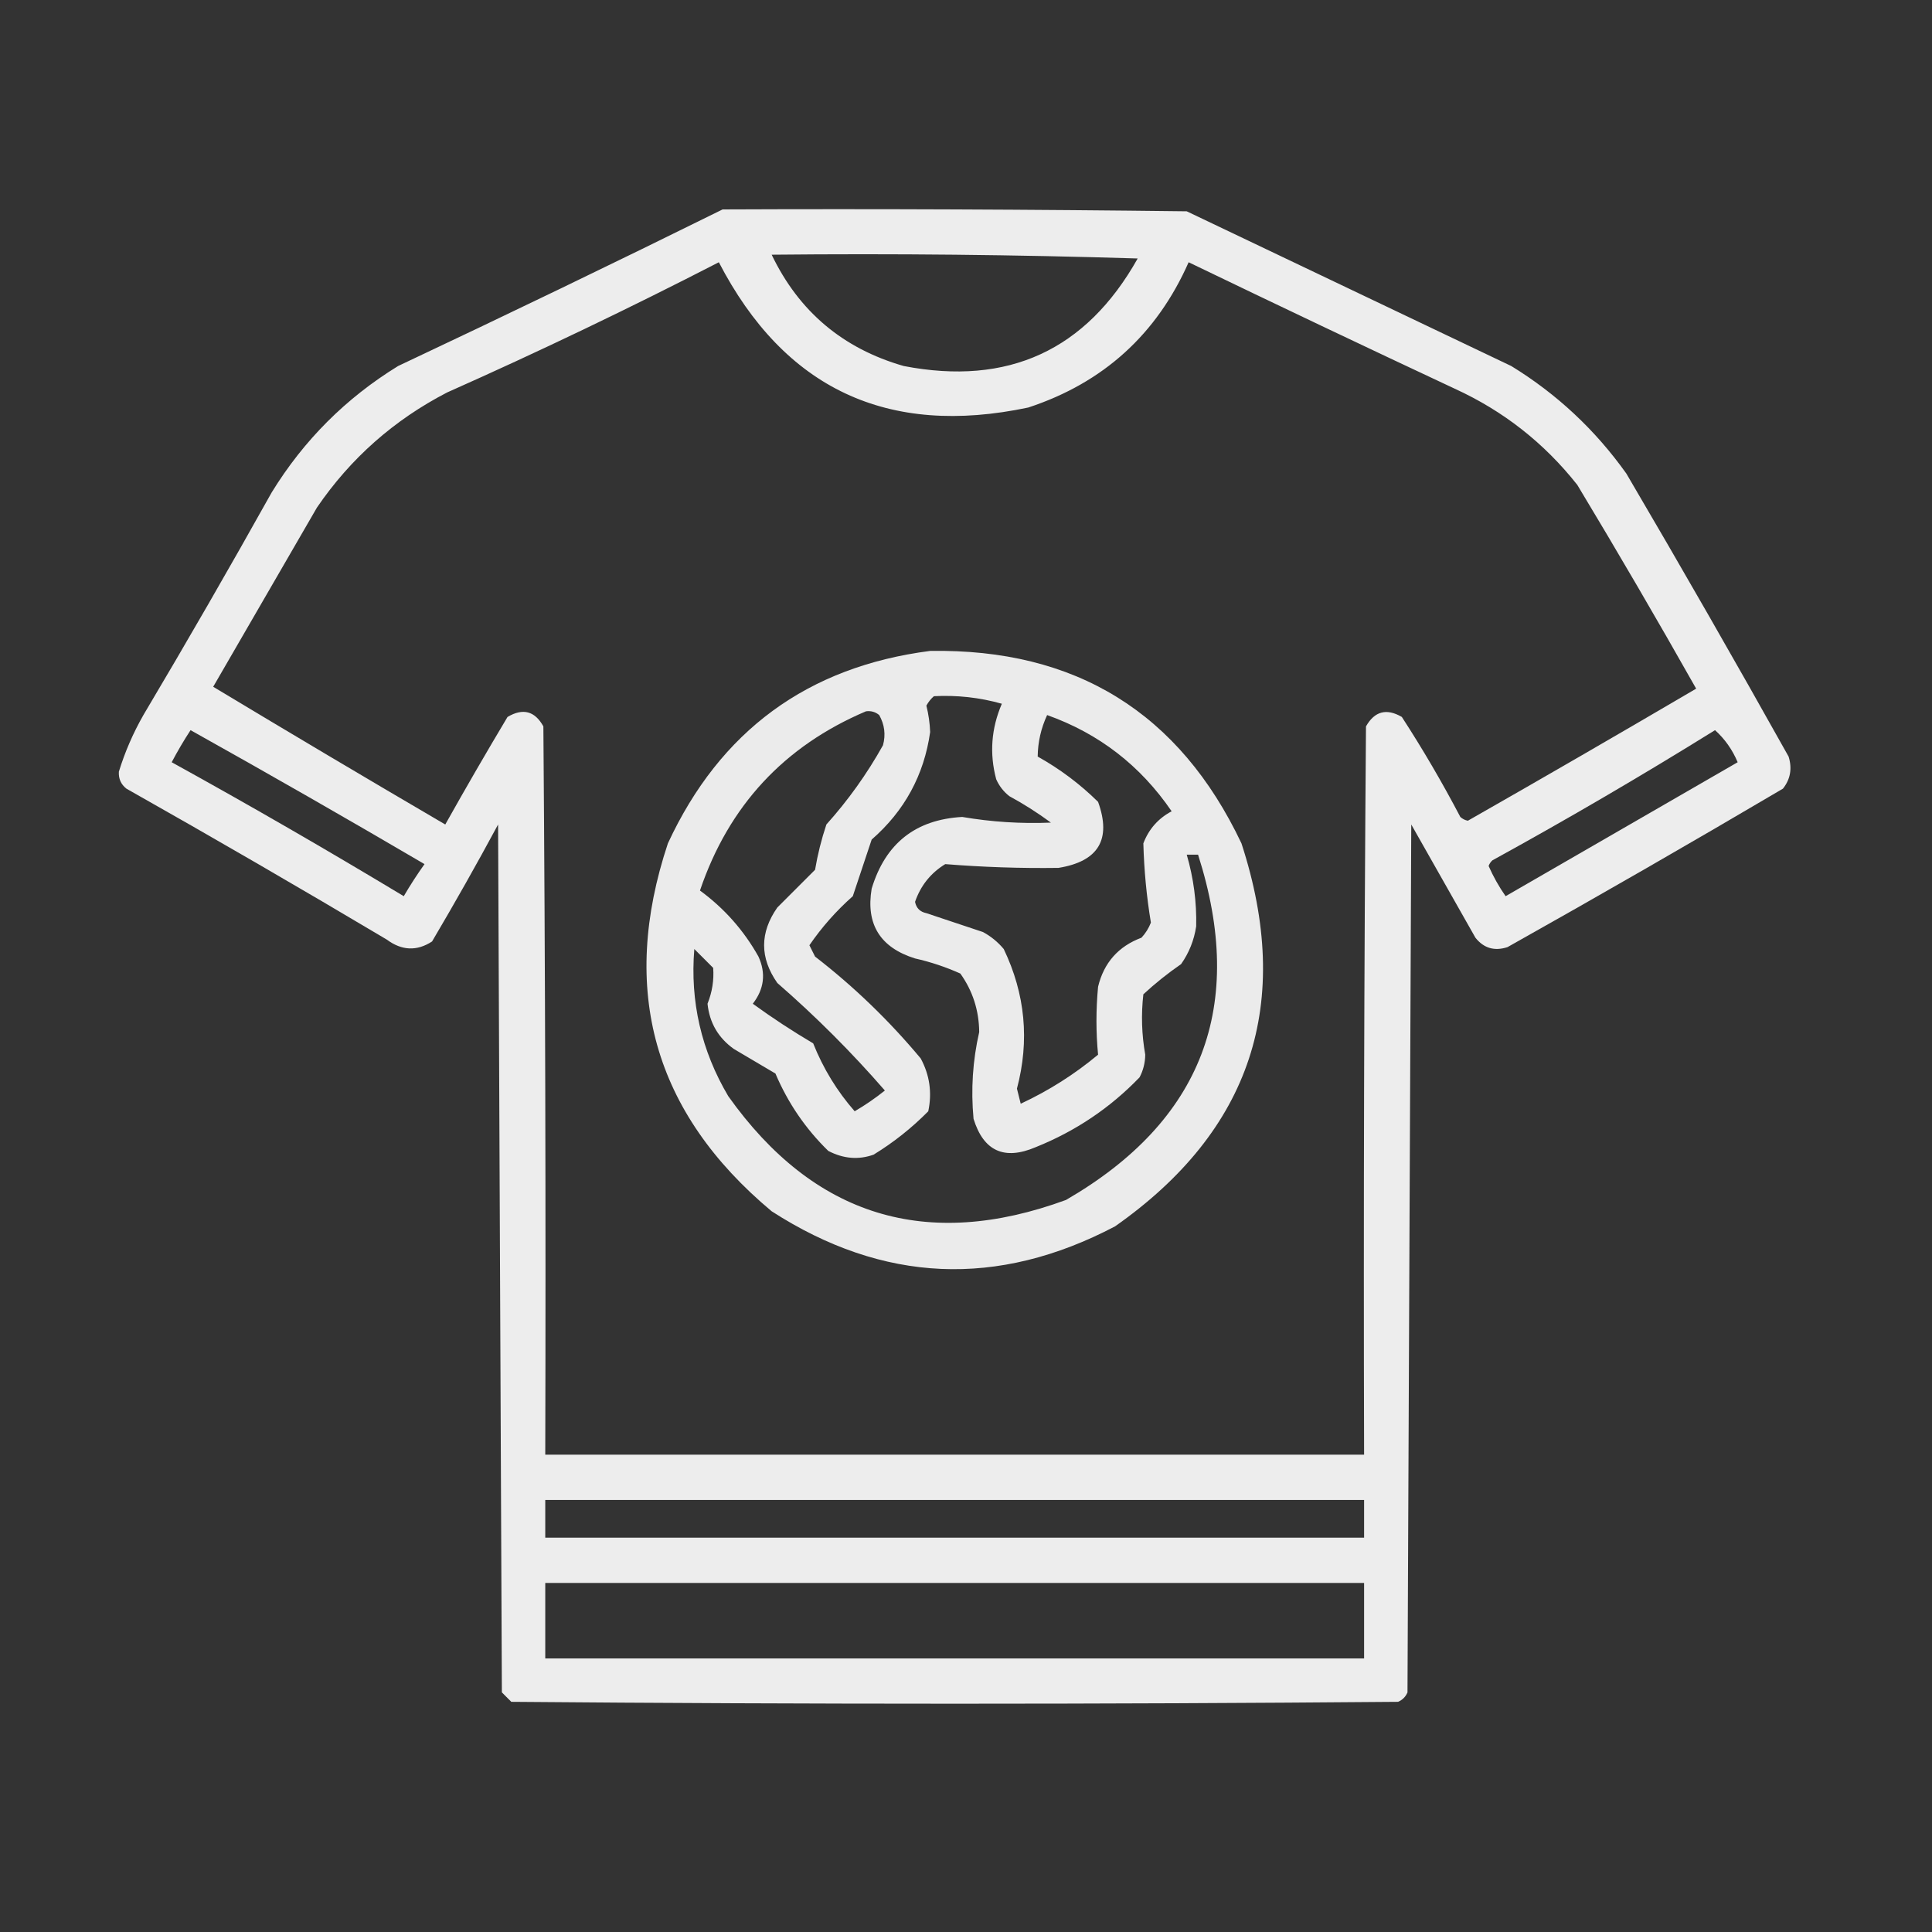
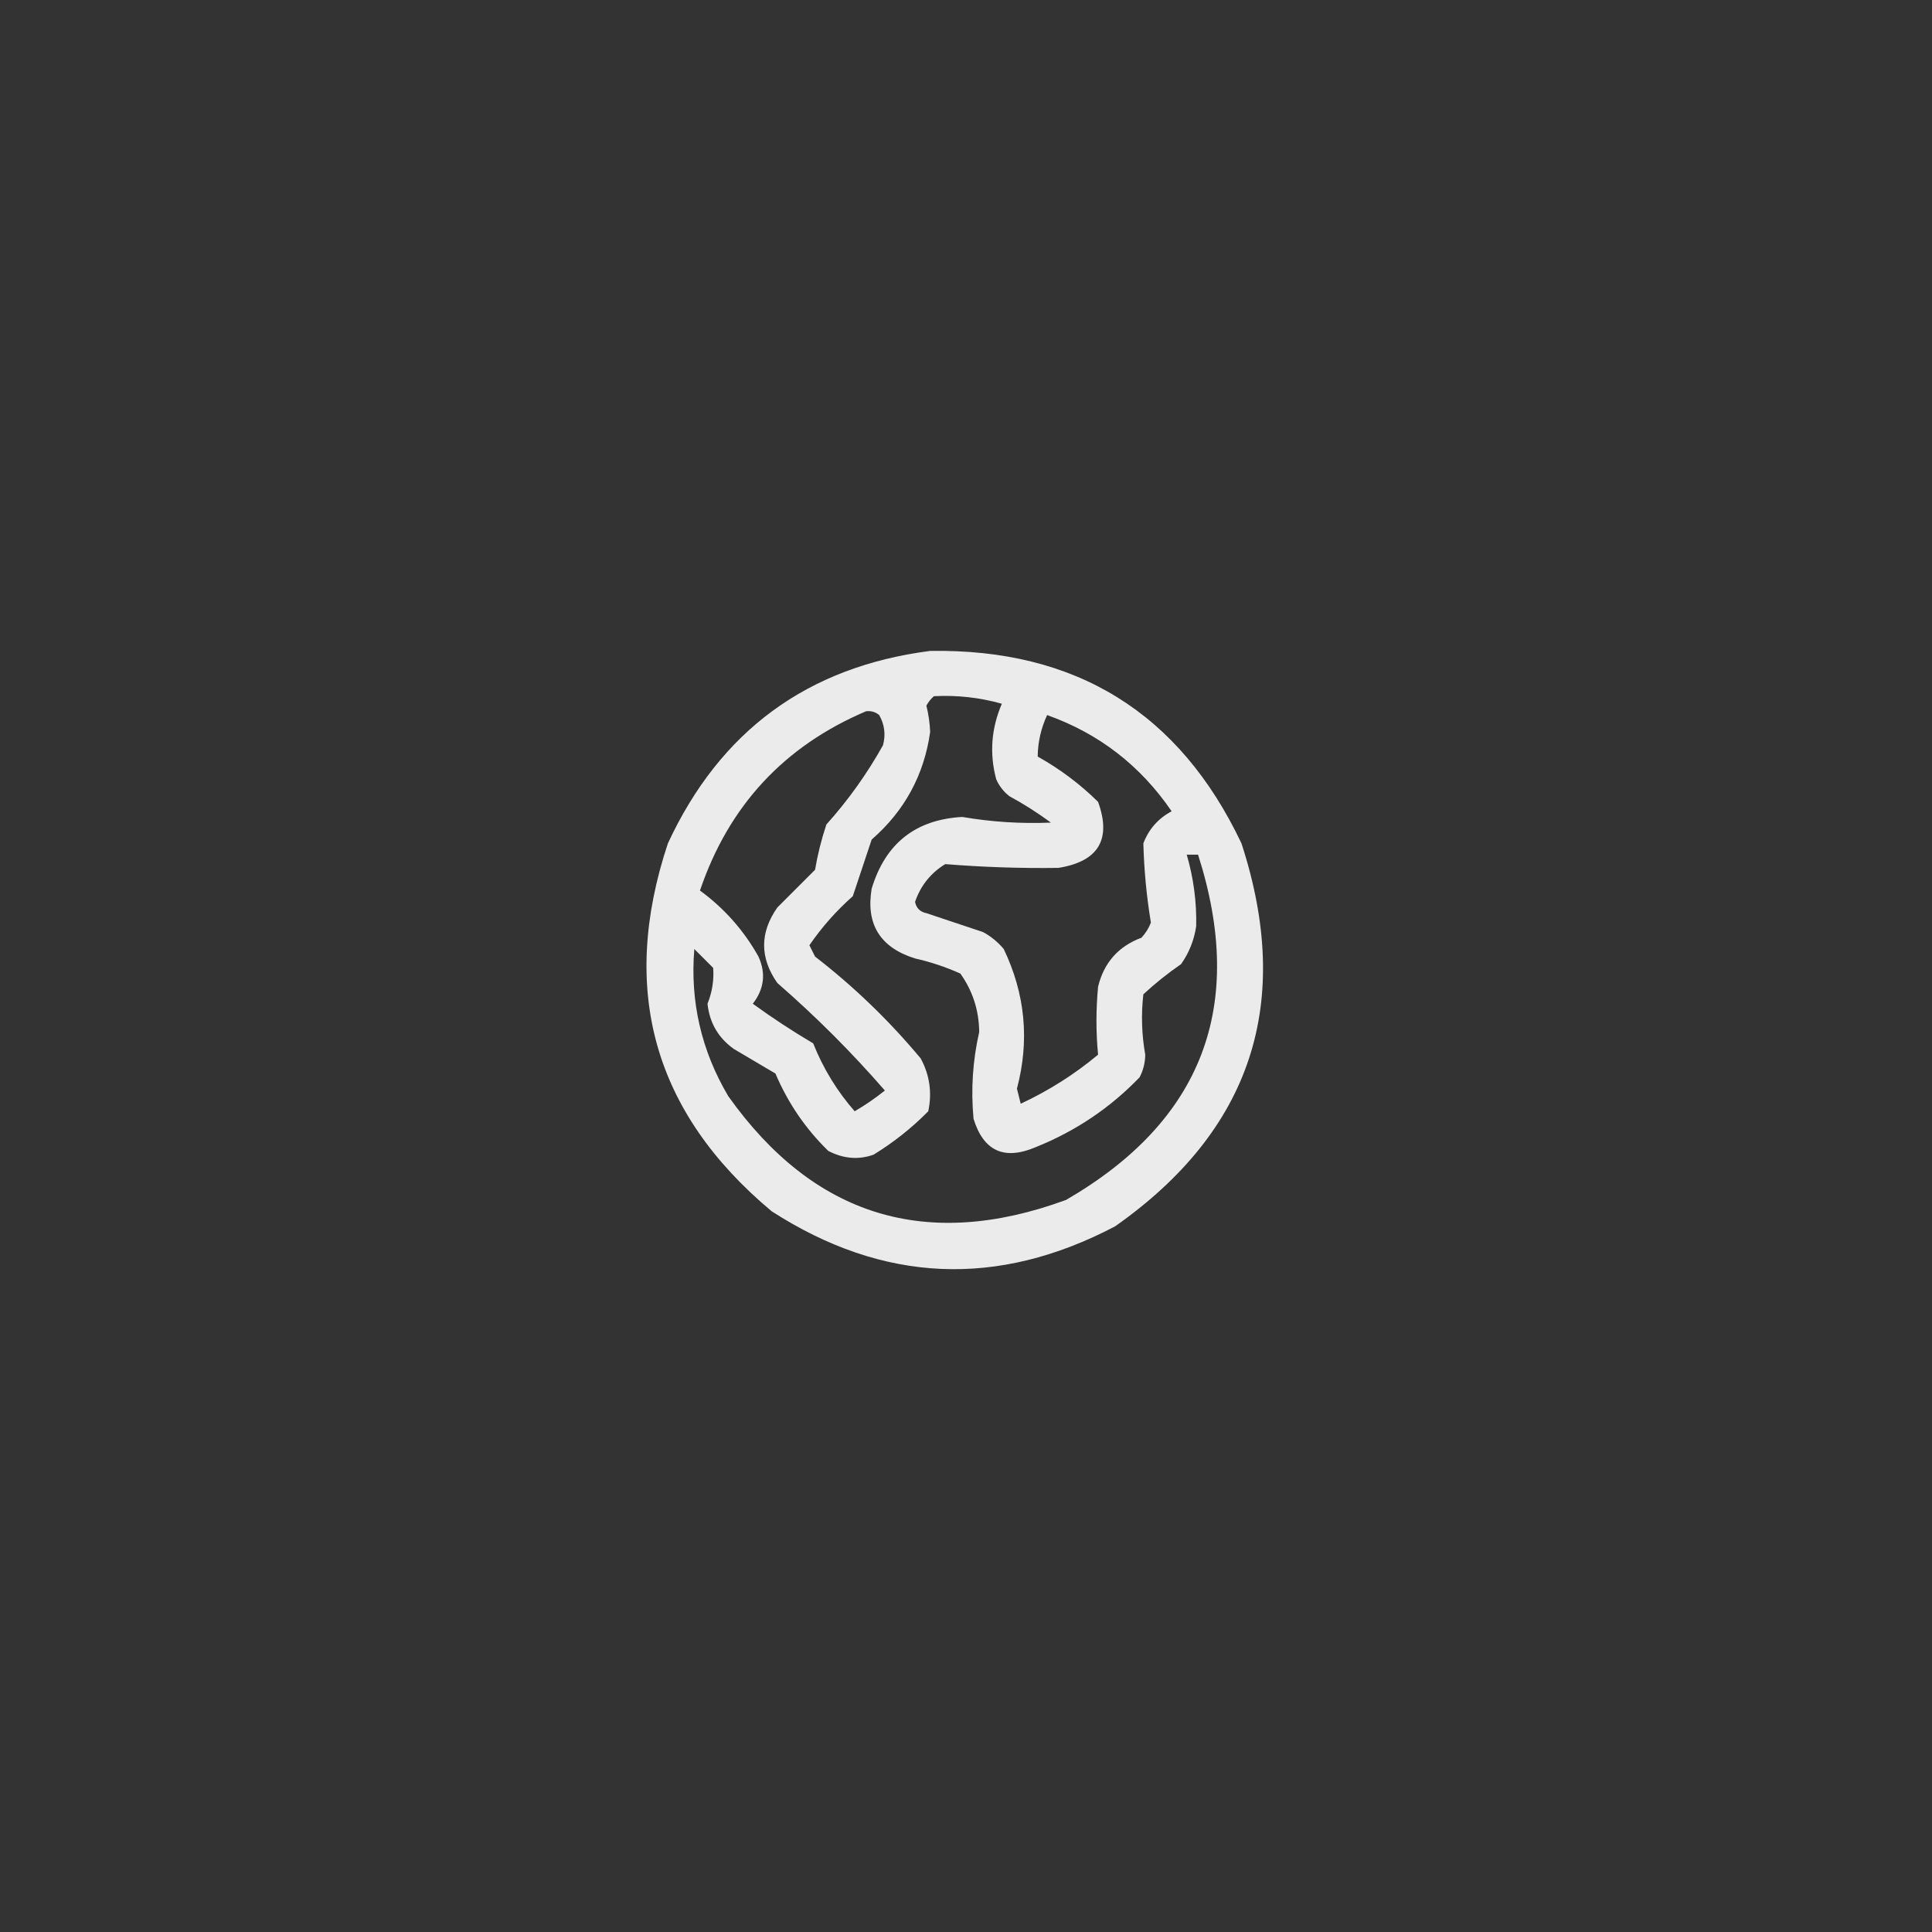
<svg xmlns="http://www.w3.org/2000/svg" id="_Слой_1" data-name="Слой_1" version="1.1" viewBox="0 0 512 512">
  <rect x="0" y="0" width="512" height="512" fill="#333333" stroke="none" />
  <defs>
    <style> .st0 { opacity: .9; } .st0, .st1 { fill: #fff; fill-rule: evenodd; isolation: isolate; } .st1 { opacity: .91; } </style>
  </defs>
-   <path class="st1" d="M191.5,55.5c41-.17,82,0,123,.5,28.67,13.67,57.33,27.33,86,41,12.08,7.41,22.25,16.91,30.5,28.5,14.59,24.84,28.92,49.84,43,75,.98,3.17.48,6-1.5,8.5-24.17,14.25-48.5,28.25-73,42-3.46,1.12-6.29.29-8.5-2.5-5.68-10.03-11.35-20.03-17-30-.33,76.67-.67,153.33-1,230-.5,1.17-1.33,2-2.5,2.5-78.33.67-156.67.67-235,0-.83-.83-1.67-1.67-2.5-2.5-.33-76.67-.67-153.33-1-230-5.63,10.46-11.47,20.79-17.5,31-4.02,2.62-8.02,2.45-12-.5-22.84-13.59-45.84-26.92-69-40-1.44-1.13-2.11-2.63-2-4.5,1.6-5.21,3.77-10.21,6.5-15,11.59-19.5,22.92-39.17,34-59,8.5-13.83,19.67-25,33.5-33.5,28.88-13.61,57.55-27.44,86-41.5ZM204.5,67.5c32.34-.33,64.67,0,97,1-13.68,24.34-34.35,33.84-62,28.5-16.11-4.62-27.78-14.45-35-29.5ZM190.5,69.5c17.41,33.54,44.74,46.37,82,38.5,19.89-6.55,34.05-19.39,42.5-38.5,23.42,11.29,46.92,22.46,70.5,33.5,12.89,5.89,23.72,14.39,32.5,25.5,10.75,17.84,21.25,35.84,31.5,54-20.1,11.8-40.27,23.47-60.5,35-.77-.15-1.44-.48-2-1-4.77-9.09-9.93-17.93-15.5-26.5-4.05-2.36-7.21-1.53-9.5,2.5-.5,64.33-.67,128.67-.5,193h-217c.17-64.33,0-128.67-.5-193-2.26-4.08-5.42-4.92-9.5-2.5-5.63,9.42-11.13,18.92-16.5,28.5-20.58-12.04-41.08-24.21-61.5-36.5,9.17-15.83,18.33-31.67,27.5-47.5,8.91-13.05,20.41-23.21,34.5-30.5,24.4-10.85,48.4-22.35,72-34.5ZM50.5,193.5c20.78,11.61,41.44,23.44,62,35.5-1.96,2.75-3.79,5.58-5.5,8.5-20.25-12.21-40.75-24.05-61.5-35.5,1.55-2.94,3.22-5.78,5-8.5ZM454.5,193.5c2.59,2.33,4.59,5.16,6,8.5-20.5,11.83-41,23.67-61.5,35.5-1.75-2.51-3.25-5.17-4.5-8,.21-.59.54-1.09,1-1.5,20.06-11.02,39.73-22.52,59-34.5ZM144.5,397.5h217v10h-217v-10ZM144.5,419.5h217v20h-217v-20Z" />
  <path class="st0" d="M246.5,172.5c38.58-.64,66.08,16.36,82.5,51,13.79,42.29,2.63,76.12-33.5,101.5-31.14,16.36-61.47,15.03-91-4-31.26-26.13-40.43-58.63-27.5-97.5,13.84-29.82,37.01-46.82,69.5-51ZM247.5,184.5c-.78.66-1.44,1.49-2,2.5.57,2.29.91,4.62,1,7-1.61,11.38-6.77,20.88-15.5,28.5-1.67,5-3.33,10-5,15-4.39,3.89-8.22,8.22-11.5,13l1.5,3c10.3,7.96,19.63,16.96,28,27,2.37,4.39,3.04,9.06,2,14-4.38,4.43-9.21,8.27-14.5,11.5-3.99,1.42-7.99,1.09-12-1-6.03-5.88-10.69-12.71-14-20.5-3.67-2.17-7.33-4.33-11-6.5-4.14-2.94-6.47-6.94-7-12,1.24-3.1,1.74-6.27,1.5-9.5l-5-5c-1.14,13.93,1.86,26.93,9,39,22.69,31.89,52.53,41.06,89.5,27.5,36.15-20.93,47.82-51.43,35-91.5h-3c1.81,6.23,2.65,12.56,2.5,19-.56,3.68-1.89,7.01-4,10-3.52,2.43-6.85,5.09-10,8-.61,5.35-.44,10.68.5,16-.02,2.13-.52,4.13-1.5,6-7.78,8.09-16.95,14.26-27.5,18.5-8.35,3.57-13.85,1.07-16.5-7.5-.73-7.75-.23-15.42,1.5-23-.06-5.74-1.72-10.9-5-15.5-3.86-1.73-7.86-3.07-12-4-9.24-2.89-13.08-9.06-11.5-18.5,3.63-11.98,11.63-18.31,24-19,7.8,1.33,15.63,1.83,23.5,1.5-3.5-2.58-7.16-4.92-11-7-1.55-1.21-2.71-2.71-3.5-4.5-1.81-6.8-1.31-13.46,1.5-20-5.88-1.66-11.88-2.32-18-2ZM229.5,188.5c-21.72,9.23-36.39,25.06-44,47.5,6.44,4.72,11.61,10.55,15.5,17.5,2.02,4.43,1.52,8.6-1.5,12.5,5.16,3.75,10.5,7.25,16,10.5,2.66,6.67,6.33,12.67,11,18,2.8-1.64,5.47-3.47,8-5.5-8.78-10.11-18.28-19.61-28.5-28.5-4.67-6.67-4.67-13.33,0-20l10-10c.69-4.08,1.69-8.08,3-12,5.78-6.44,10.78-13.44,15-21,.76-2.8.42-5.47-1-8-1.01-.84-2.18-1.17-3.5-1ZM277.5,189.5c-1.63,3.52-2.46,7.19-2.5,11,5.87,3.27,11.2,7.27,16,12,3.6,9.96.1,15.79-10.5,17.5-10.03.14-20.03-.2-30-1-3.85,2.36-6.52,5.69-8,10,.32,1.65,1.32,2.65,3,3,5,1.67,10,3.33,15,5,2.11,1.14,3.94,2.64,5.5,4.5,5.71,11.92,6.88,24.25,3.5,37,.33,1.33.67,2.67,1,4,7.42-3.46,14.26-7.79,20.5-13-.57-5.92-.57-11.92,0-18,1.54-6.37,5.37-10.7,11.5-13,1.08-1.16,1.92-2.5,2.5-4-1.15-6.93-1.81-13.93-2-21,1.44-3.77,3.94-6.61,7.5-8.5-8.28-12.12-19.28-20.62-33-25.5Z" />
</svg>